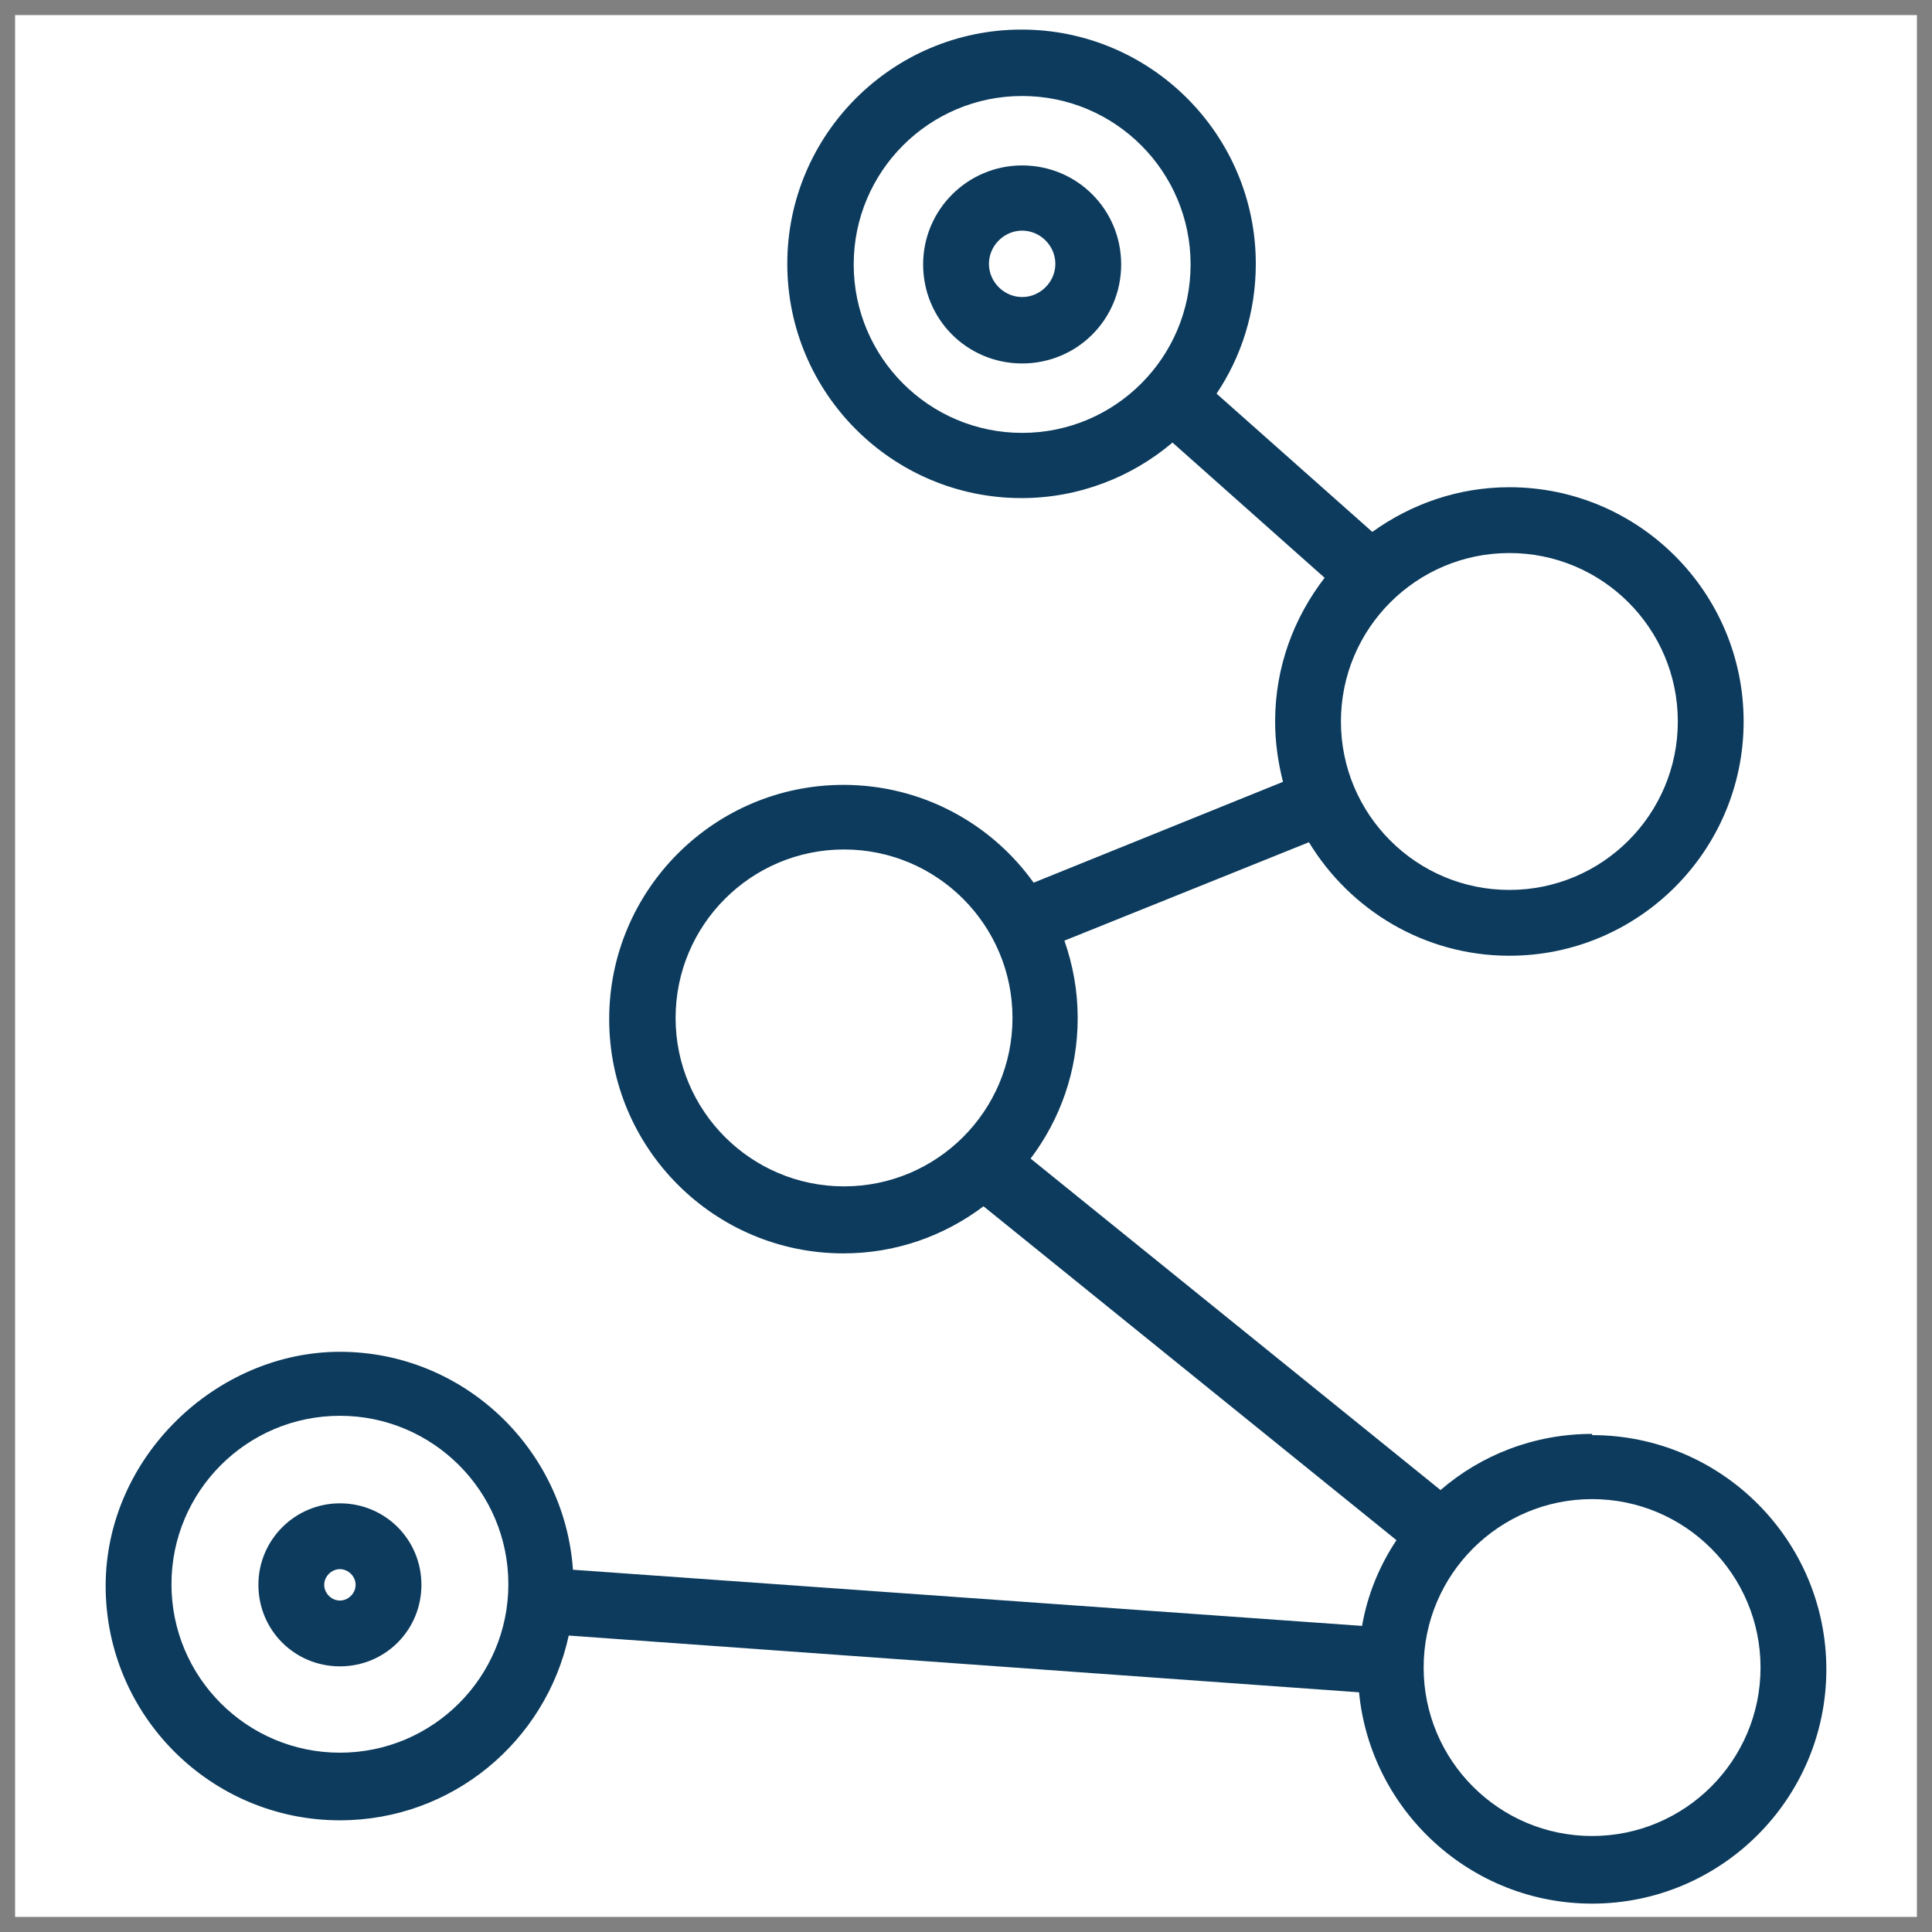
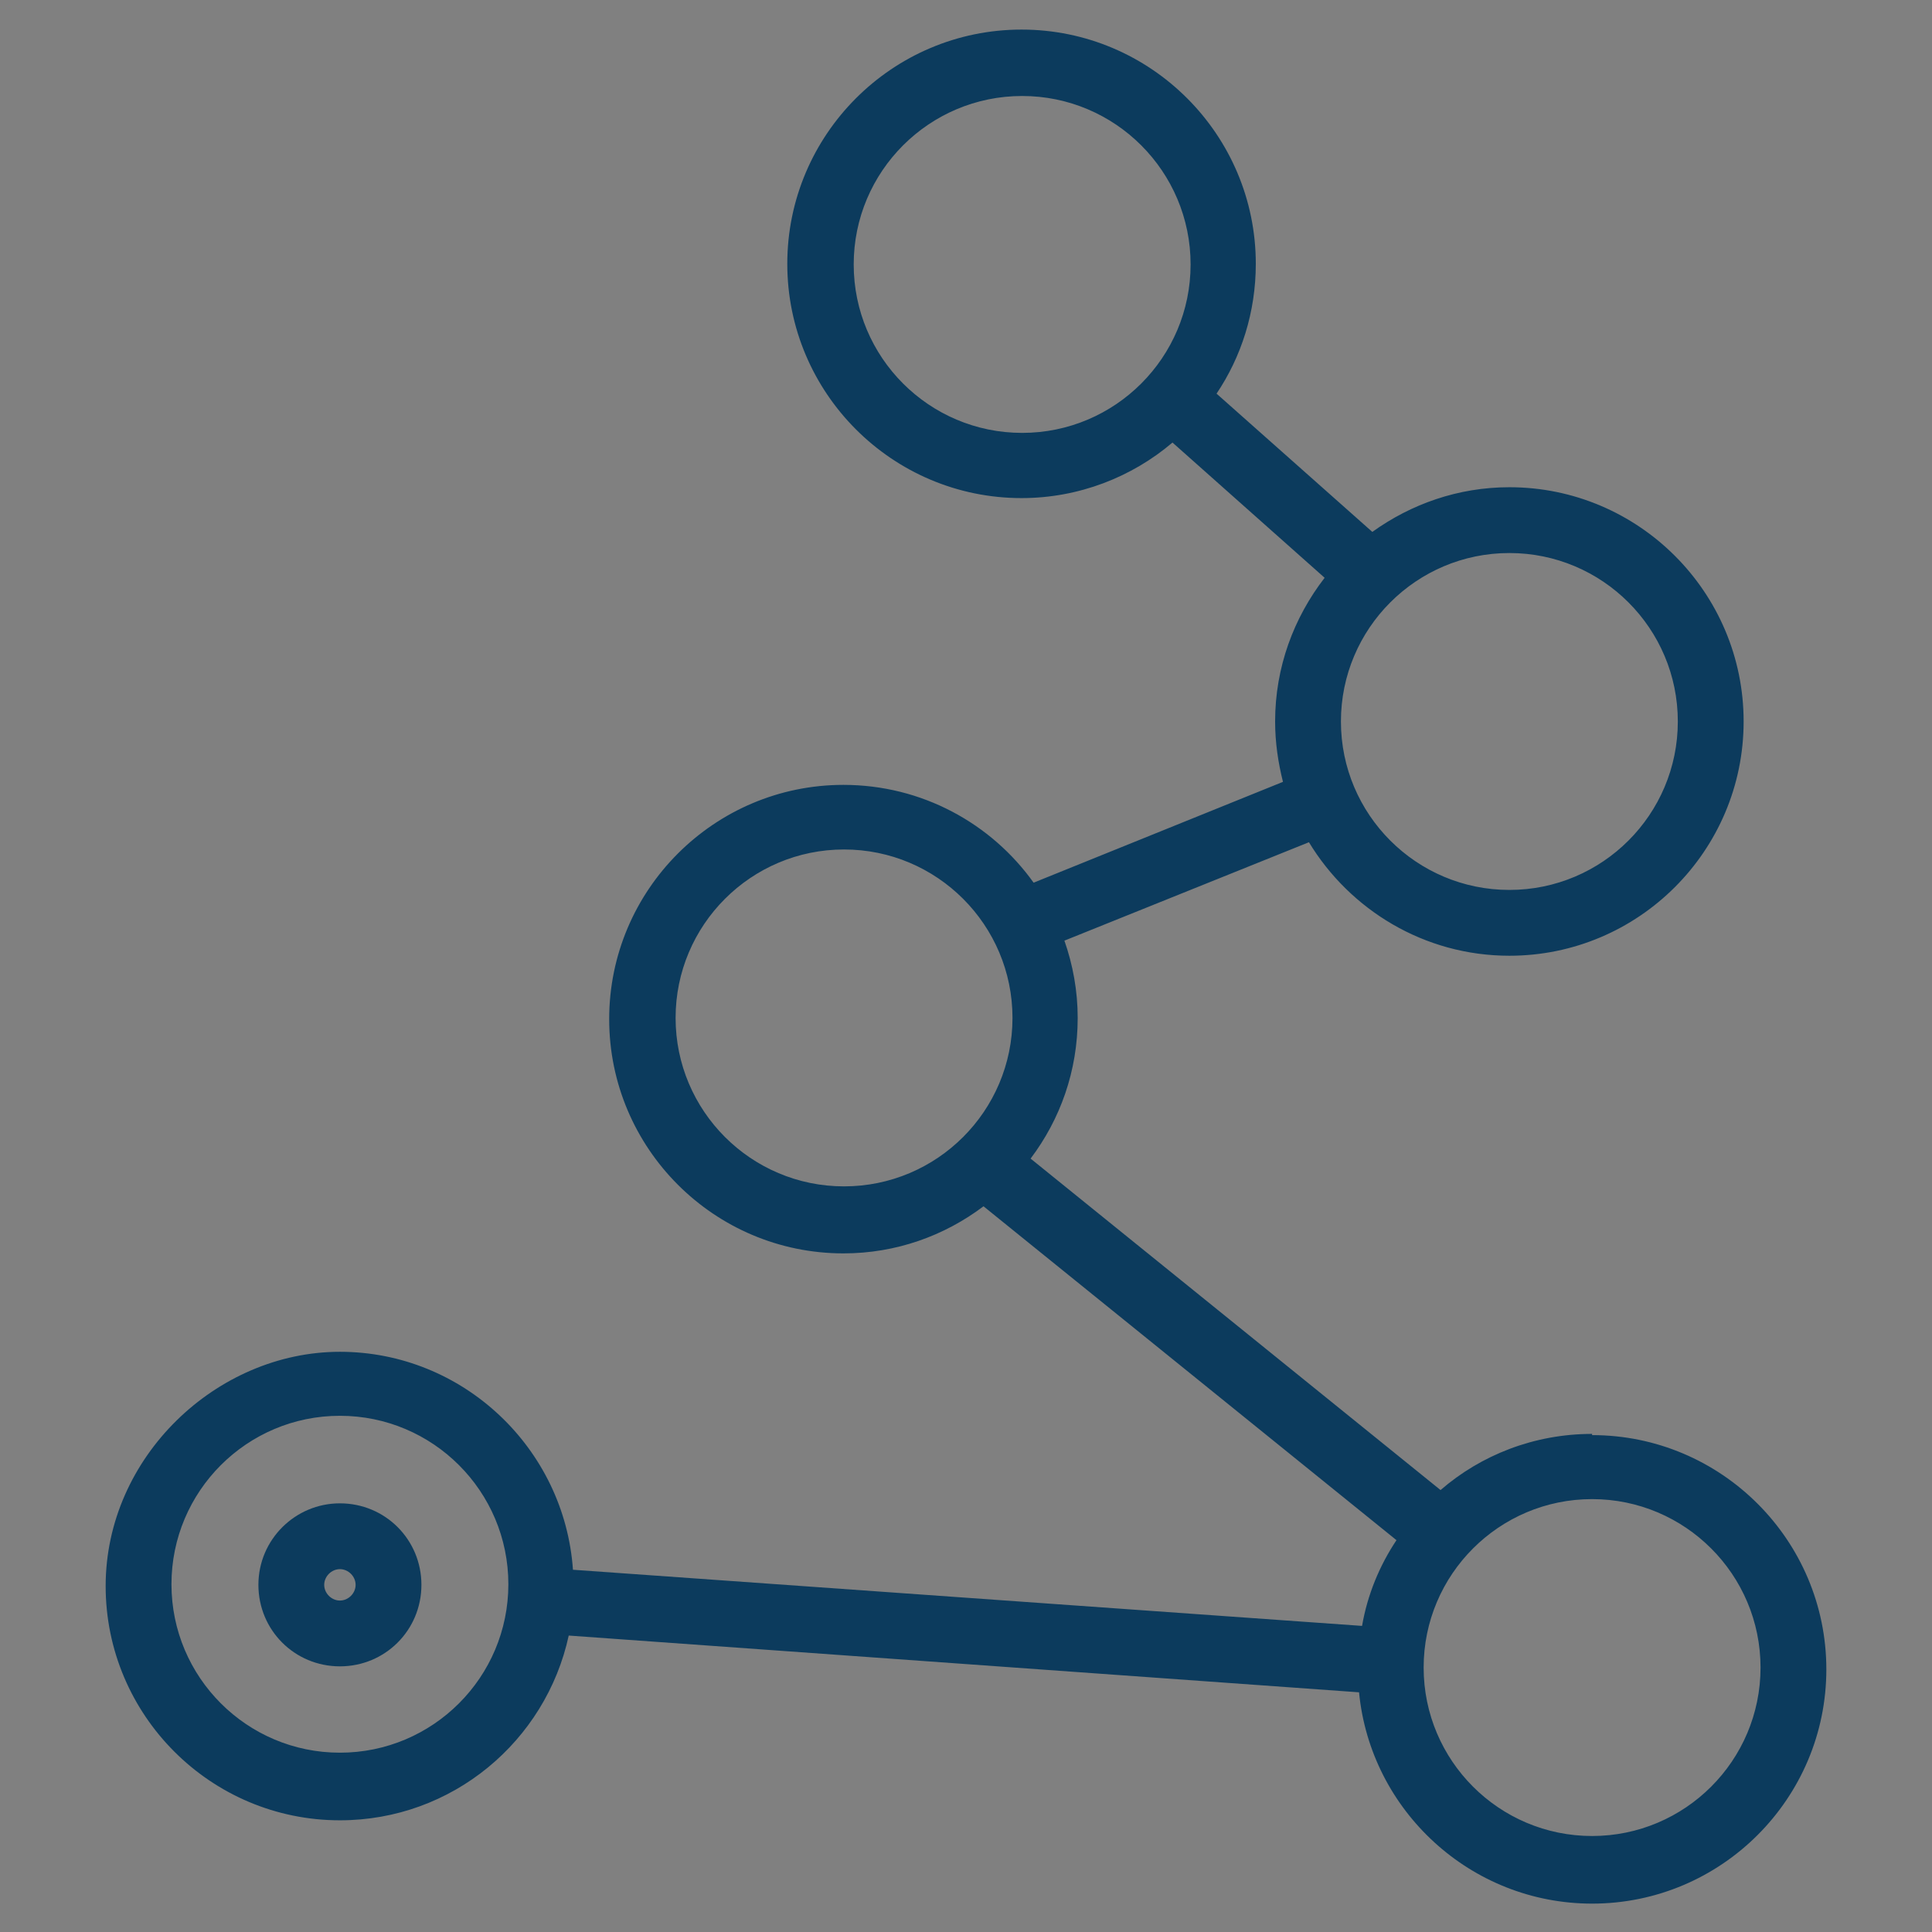
<svg xmlns="http://www.w3.org/2000/svg" id="Layer_1" data-name="Layer 1" width="32" height="32" viewBox="0 0 32 32">
  <rect x="0" y="0" width="32" height="32" fill="#808080" stroke="none" />
  <defs>
    <style>
      .cls-1 {
        fill: #fff;
      }

      .cls-2 {
        fill: #0c3b5d;
      }
    </style>
  </defs>
-   <rect class="cls-1" x=".25" y=".25" width="31.5" height="31.5" />
  <g>
    <path class="cls-2" d="M26.37,23.75c-.96,0-1.84.35-2.51.93l-6.79-5.49c.49-.65.78-1.45.78-2.33,0-.45-.08-.88-.22-1.28l4.05-1.63c.68,1.12,1.91,1.88,3.32,1.88,2.14,0,3.88-1.74,3.88-3.88s-1.74-3.88-3.88-3.88c-.85,0-1.63.28-2.27.74l-2.58-2.29c.41-.61.65-1.35.65-2.15,0-2.14-1.74-3.88-3.88-3.88s-3.88,1.74-3.88,3.88,1.74,3.88,3.88,3.88c.95,0,1.83-.35,2.5-.92l2.52,2.24c-.51.66-.82,1.48-.82,2.38,0,.35.05.68.13,1l-4.13,1.67c-.7-.98-1.85-1.62-3.15-1.62-2.14,0-3.88,1.74-3.88,3.88s1.74,3.88,3.88,3.88c.87,0,1.67-.29,2.32-.78l6.84,5.53c-.28.42-.48.9-.57,1.42l-13.07-.93c-.14-2.01-1.82-3.61-3.86-3.61s-3.88,1.74-3.88,3.88,1.74,3.88,3.88,3.88c1.86,0,3.41-1.31,3.79-3.06l13.09.94c.19,1.96,1.85,3.5,3.86,3.5,2.14,0,3.88-1.74,3.88-3.88s-1.74-3.88-3.88-3.88ZM27.79,11.95c0,1.54-1.25,2.79-2.79,2.79s-2.79-1.25-2.79-2.79,1.25-2.79,2.79-2.79,2.79,1.25,2.79,2.79ZM14.14,4.38c0-1.54,1.25-2.79,2.79-2.79s2.79,1.25,2.79,2.79-1.25,2.79-2.79,2.79-2.79-1.25-2.79-2.79ZM11.19,16.86c0-1.54,1.25-2.79,2.79-2.79s2.79,1.25,2.79,2.79-1.25,2.79-2.79,2.79-2.79-1.25-2.79-2.79ZM5.63,29.03c-1.54,0-2.79-1.25-2.79-2.79s1.25-2.79,2.79-2.79,2.79,1.25,2.79,2.79-1.25,2.79-2.79,2.79ZM26.37,30.41c-1.54,0-2.79-1.25-2.79-2.79s1.25-2.79,2.79-2.79,2.79,1.25,2.79,2.79-1.25,2.79-2.79,2.79Z" />
-     <path class="cls-2" d="M16.93,2.74c-.9,0-1.64.73-1.64,1.64s.73,1.64,1.64,1.64,1.64-.73,1.64-1.64-.73-1.64-1.64-1.64ZM16.93,4.92c-.3,0-.55-.25-.55-.55s.25-.55.55-.55.55.25.55.55-.25.55-.55.55Z" />
    <path class="cls-2" d="M5.63,24.9c-.74,0-1.35.6-1.35,1.35s.6,1.35,1.35,1.35,1.35-.6,1.35-1.35-.6-1.35-1.35-1.35ZM5.63,26.51c-.14,0-.26-.12-.26-.26s.12-.26.26-.26.26.12.26.26-.12.26-.26.26Z" />
  </g>
</svg>